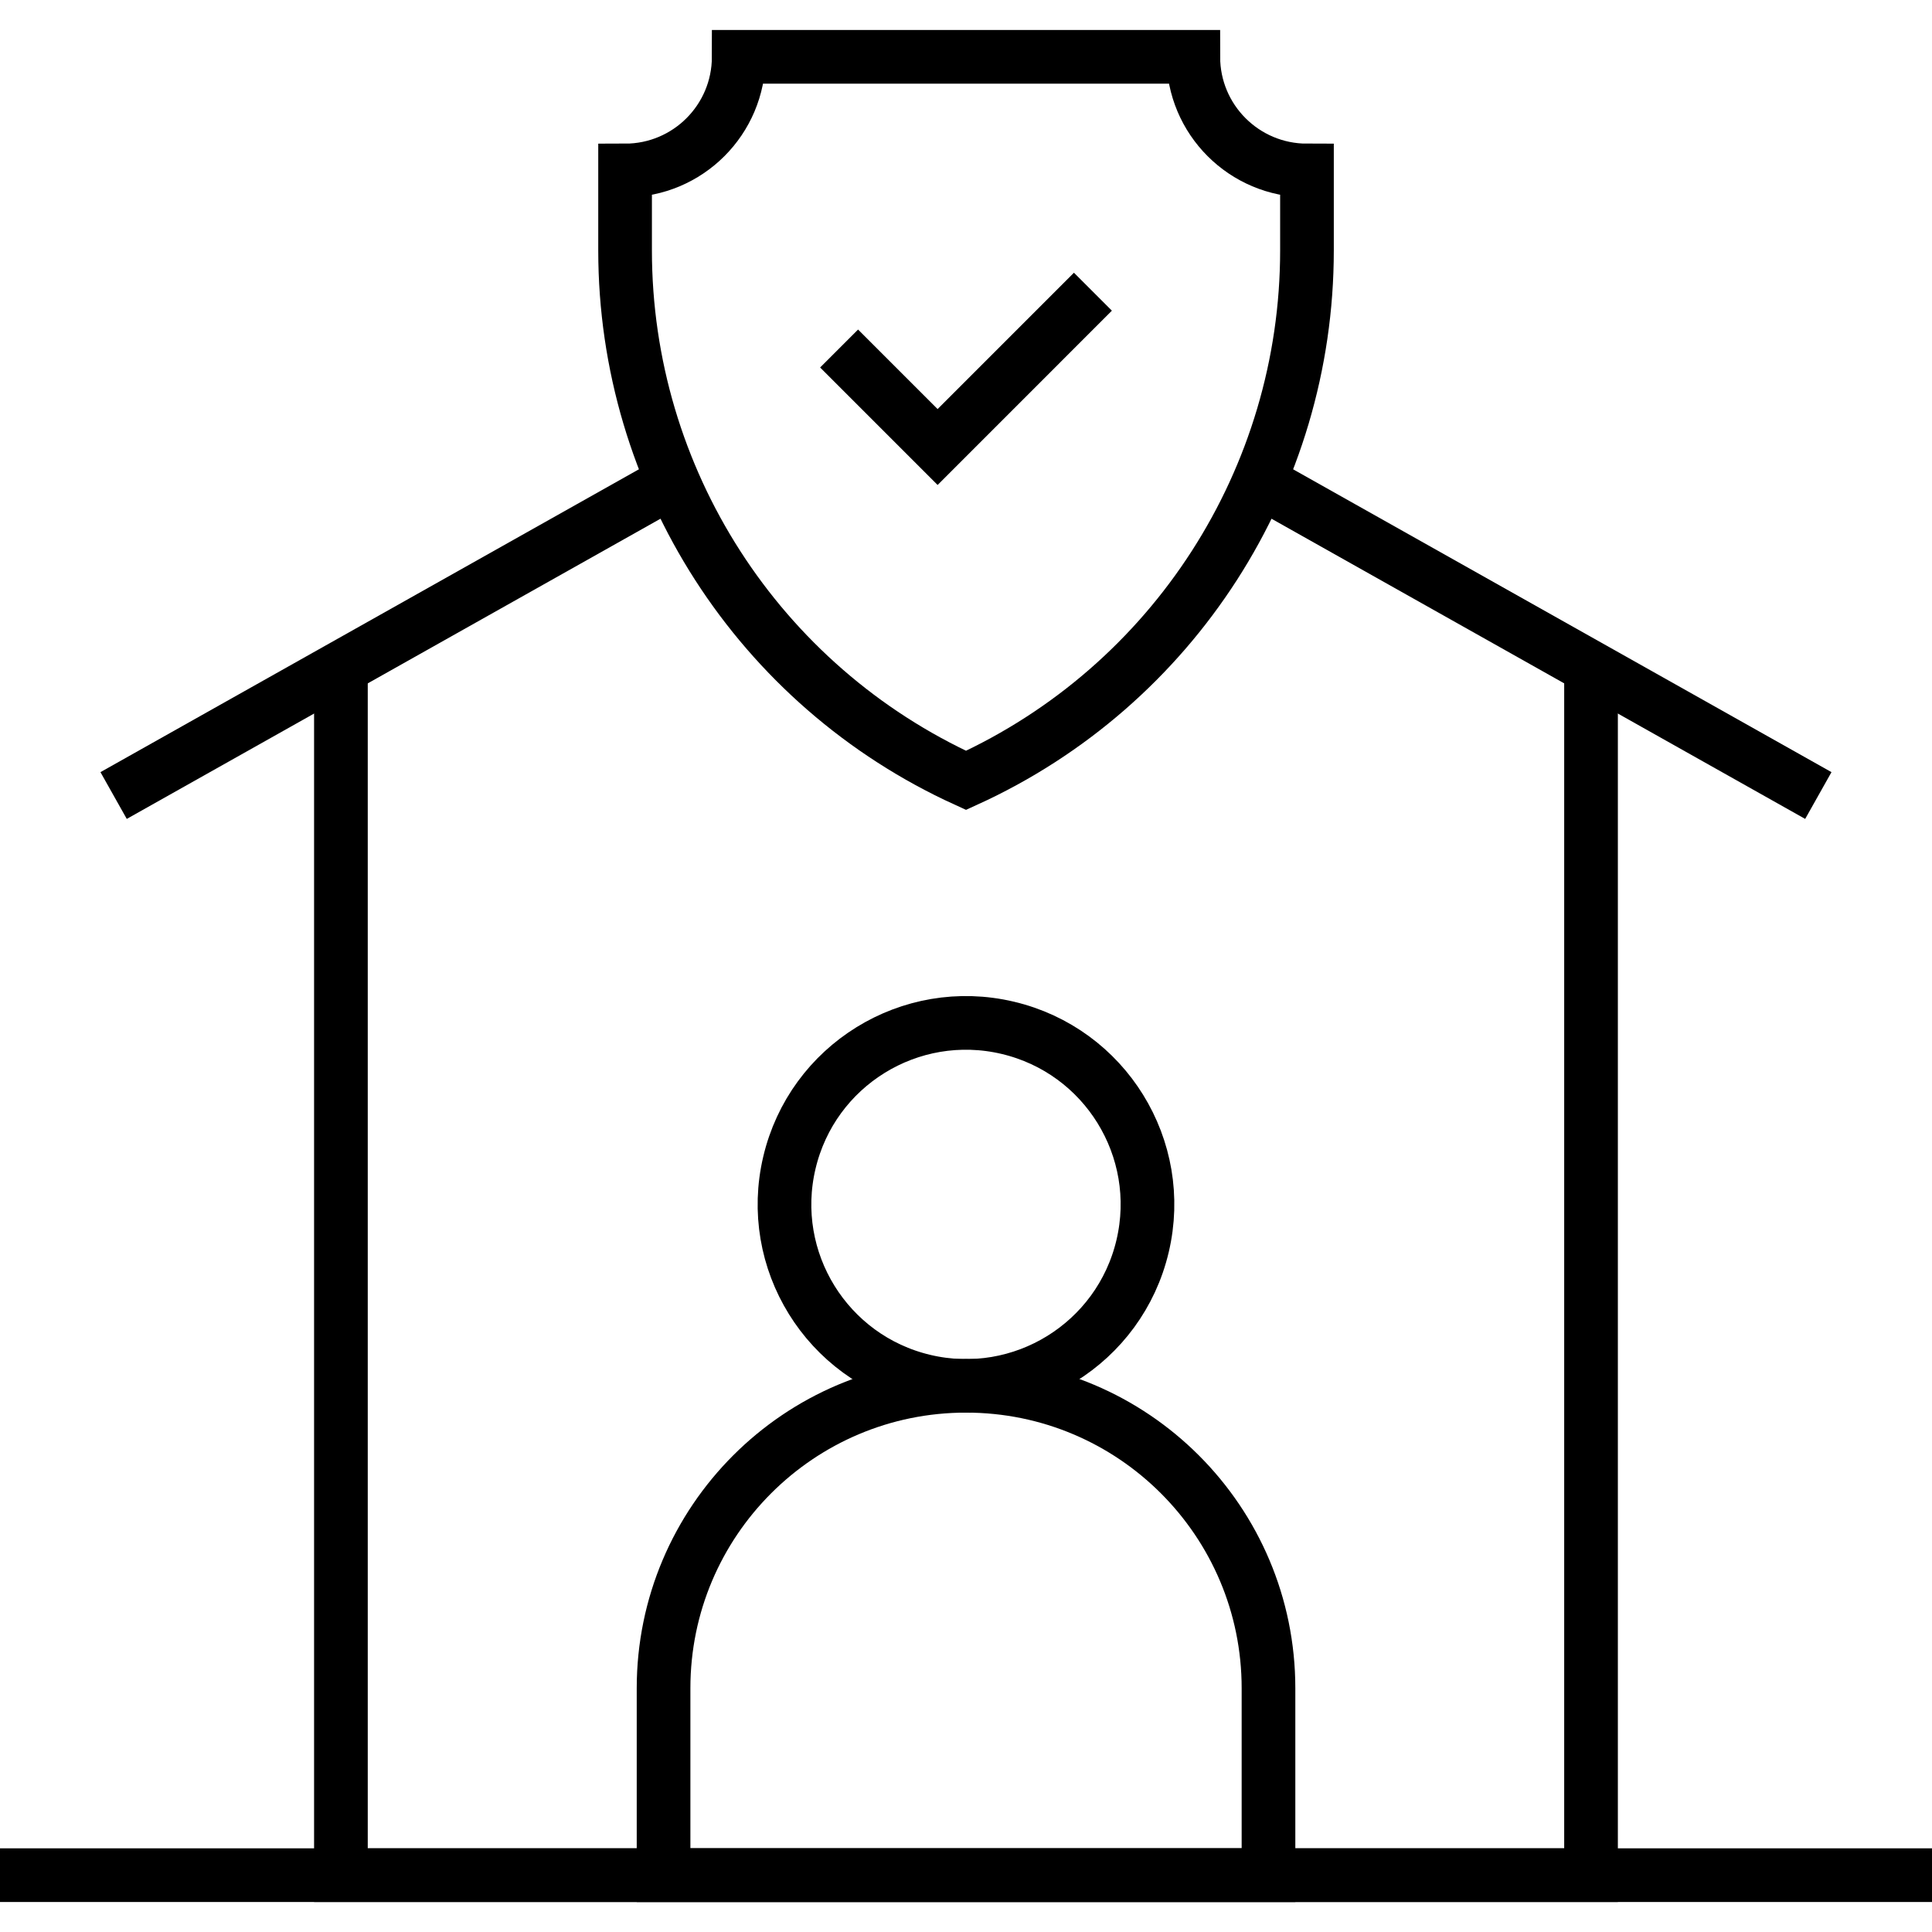
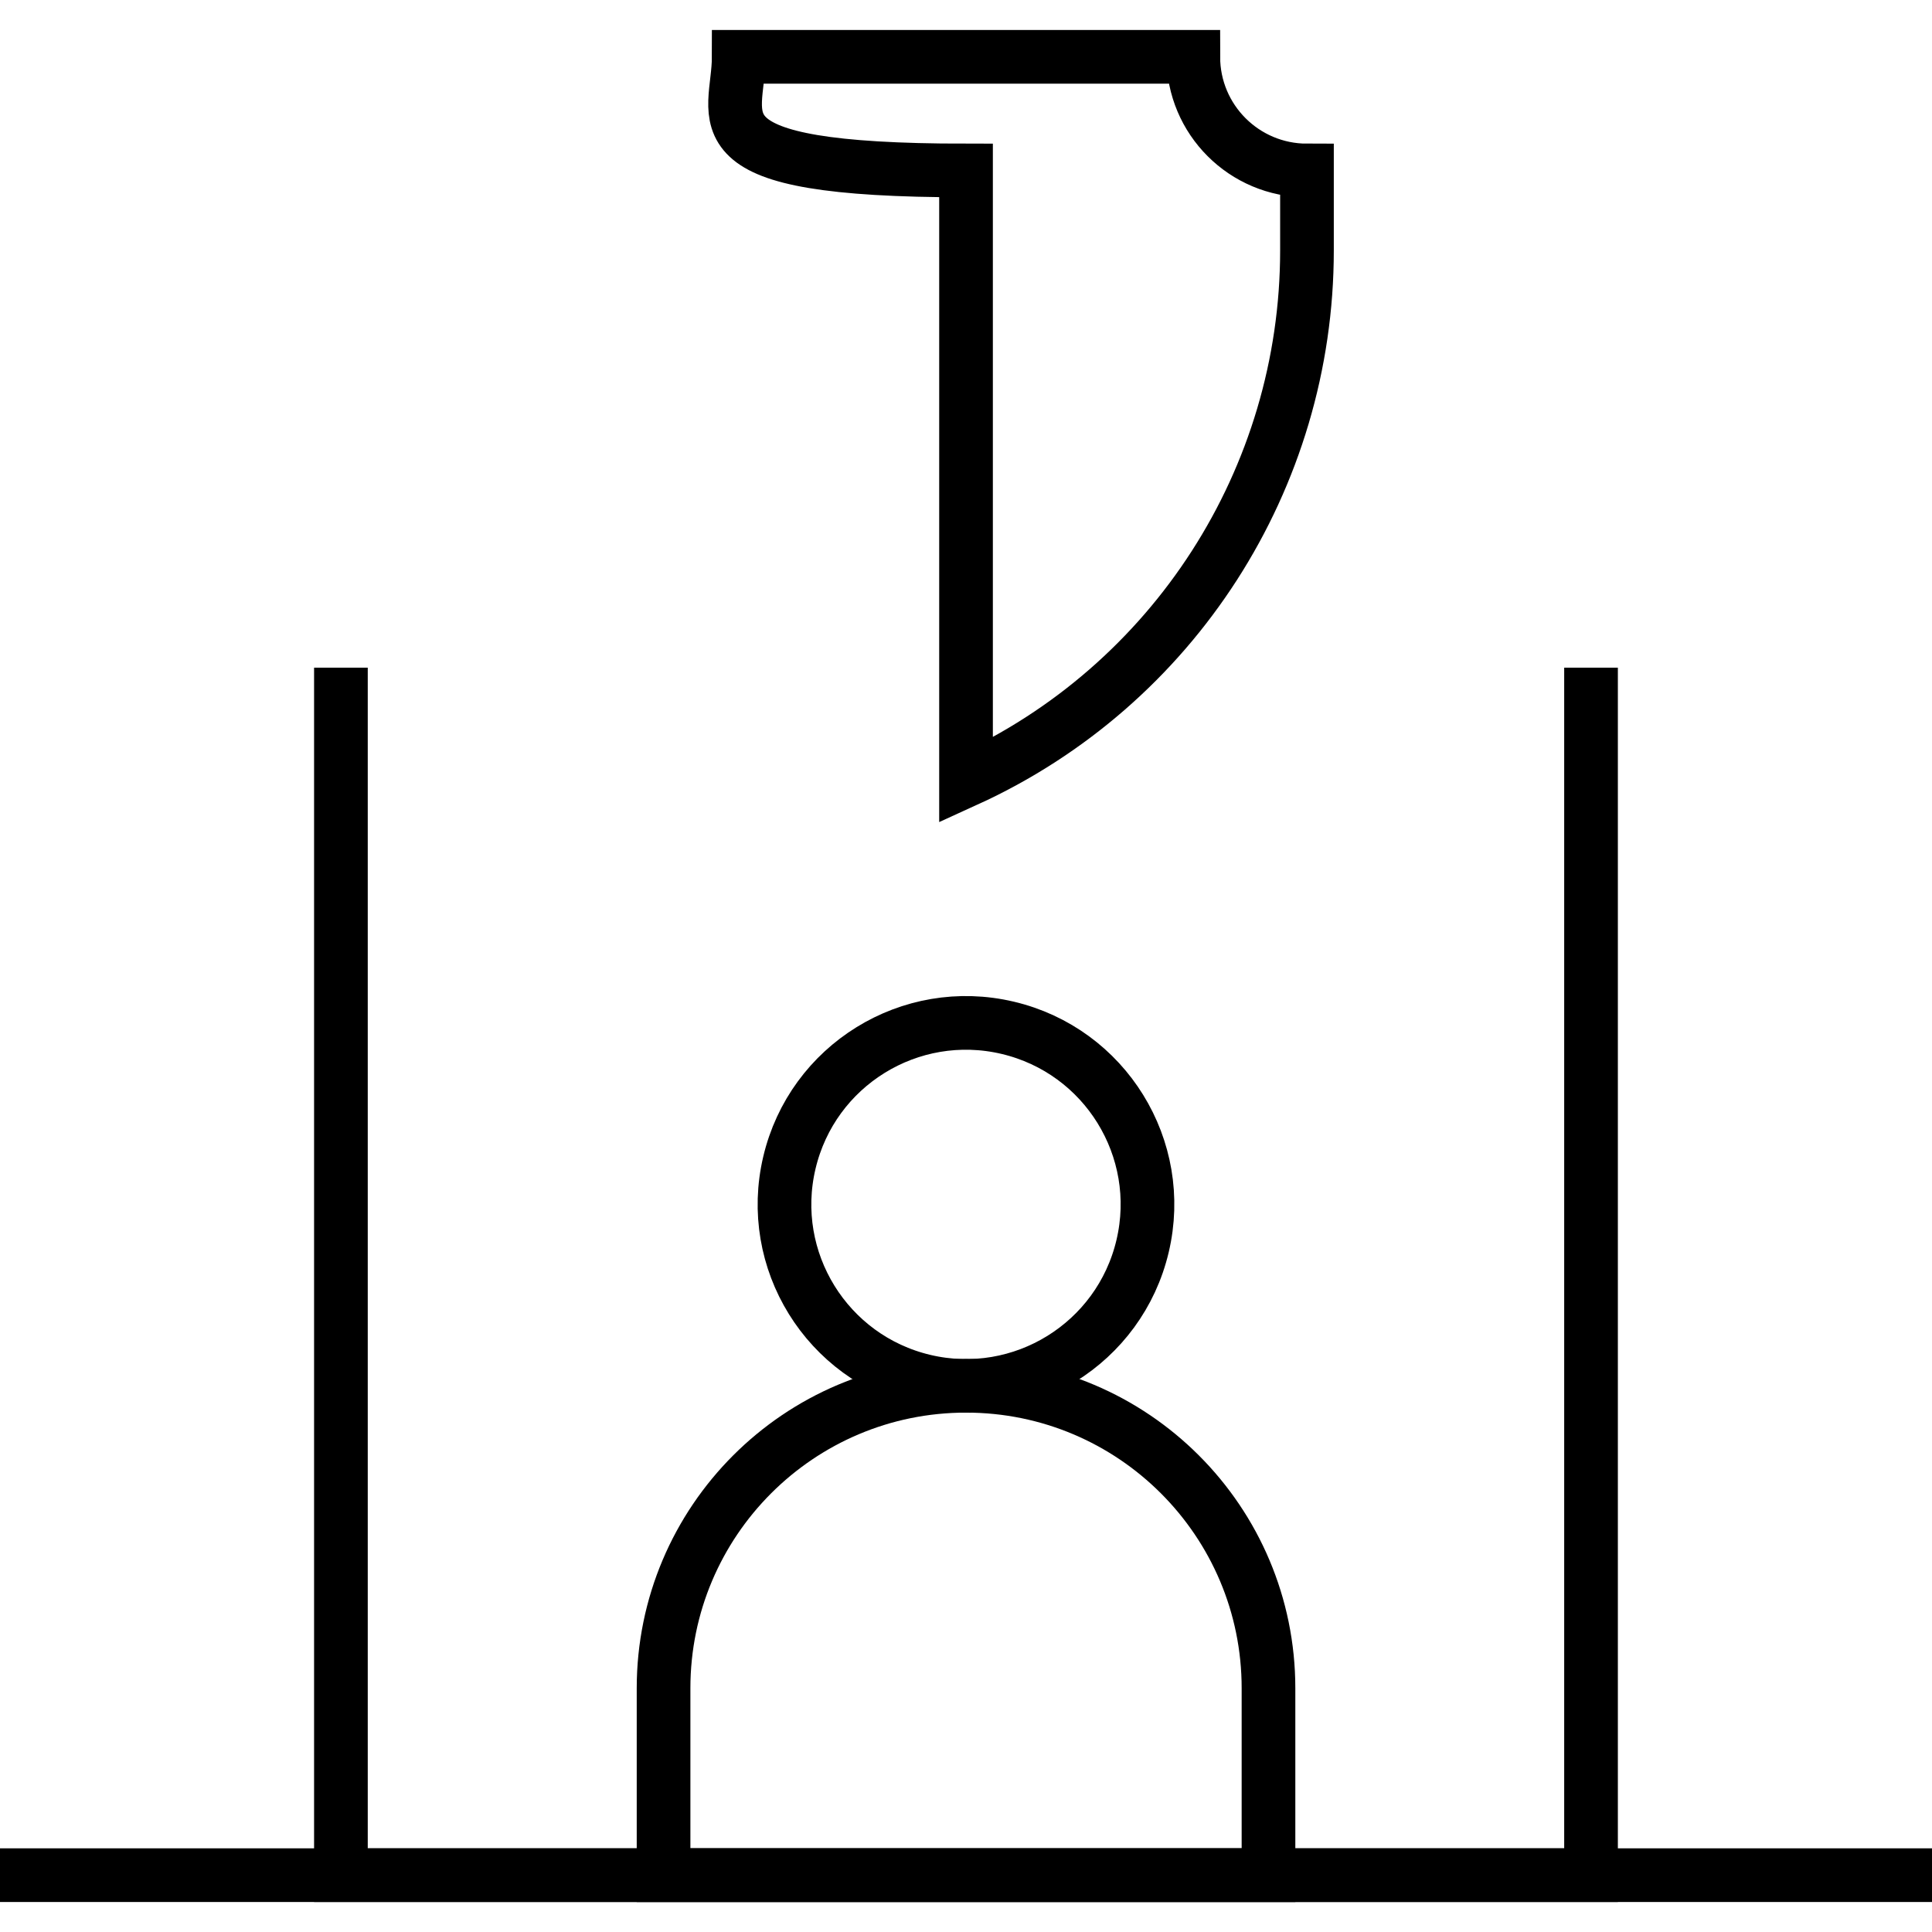
<svg xmlns="http://www.w3.org/2000/svg" width="72" height="72" viewBox="0 0 72 72" fill="none">
-   <path d="M31.271 12.988L34.942 16.659L40.73 10.871" stroke="currentColor" stroke-width="2" stroke-miterlimit="10" />
-   <path d="M36.001 29.082C28.262 25.557 23.295 17.836 23.295 9.332V6.353C25.634 6.353 27.53 4.457 27.53 2.118H44.471C44.471 4.457 46.367 6.353 48.707 6.353V9.332C48.707 17.836 43.74 25.557 36.001 29.082Z" stroke="currentColor" stroke-width="2" stroke-miterlimit="10" />
+   <path d="M36.001 29.082V6.353C25.634 6.353 27.53 4.457 27.53 2.118H44.471C44.471 4.457 46.367 6.353 48.707 6.353V9.332C48.707 17.836 43.74 25.557 36.001 29.082Z" stroke="currentColor" stroke-width="2" stroke-miterlimit="10" />
  <path d="M59.293 24.882V69.882H12.705V24.882" stroke="currentColor" stroke-width="2" stroke-miterlimit="10" />
-   <path d="M25.069 17.928L4.234 29.647" stroke="currentColor" stroke-width="2" stroke-miterlimit="10" />
-   <path d="M67.764 29.647L46.93 17.928" stroke="currentColor" stroke-width="2" stroke-miterlimit="10" />
  <path d="M0 69.882H72" stroke="currentColor" stroke-width="2" stroke-miterlimit="10" />
  <path d="M42.581 46.439C43.44 42.804 41.189 39.161 37.554 38.303C33.919 37.444 30.276 39.696 29.418 43.331C28.559 46.966 30.81 50.608 34.445 51.467C38.08 52.325 41.723 50.074 42.581 46.439Z" stroke="currentColor" stroke-width="2" stroke-miterlimit="10" />
  <path d="M47.273 69.882H24.729V62.916C24.729 56.691 29.775 51.644 36.001 51.644C42.226 51.644 47.273 56.691 47.273 62.916V69.882Z" stroke="currentColor" stroke-width="2" stroke-miterlimit="10" />
</svg>